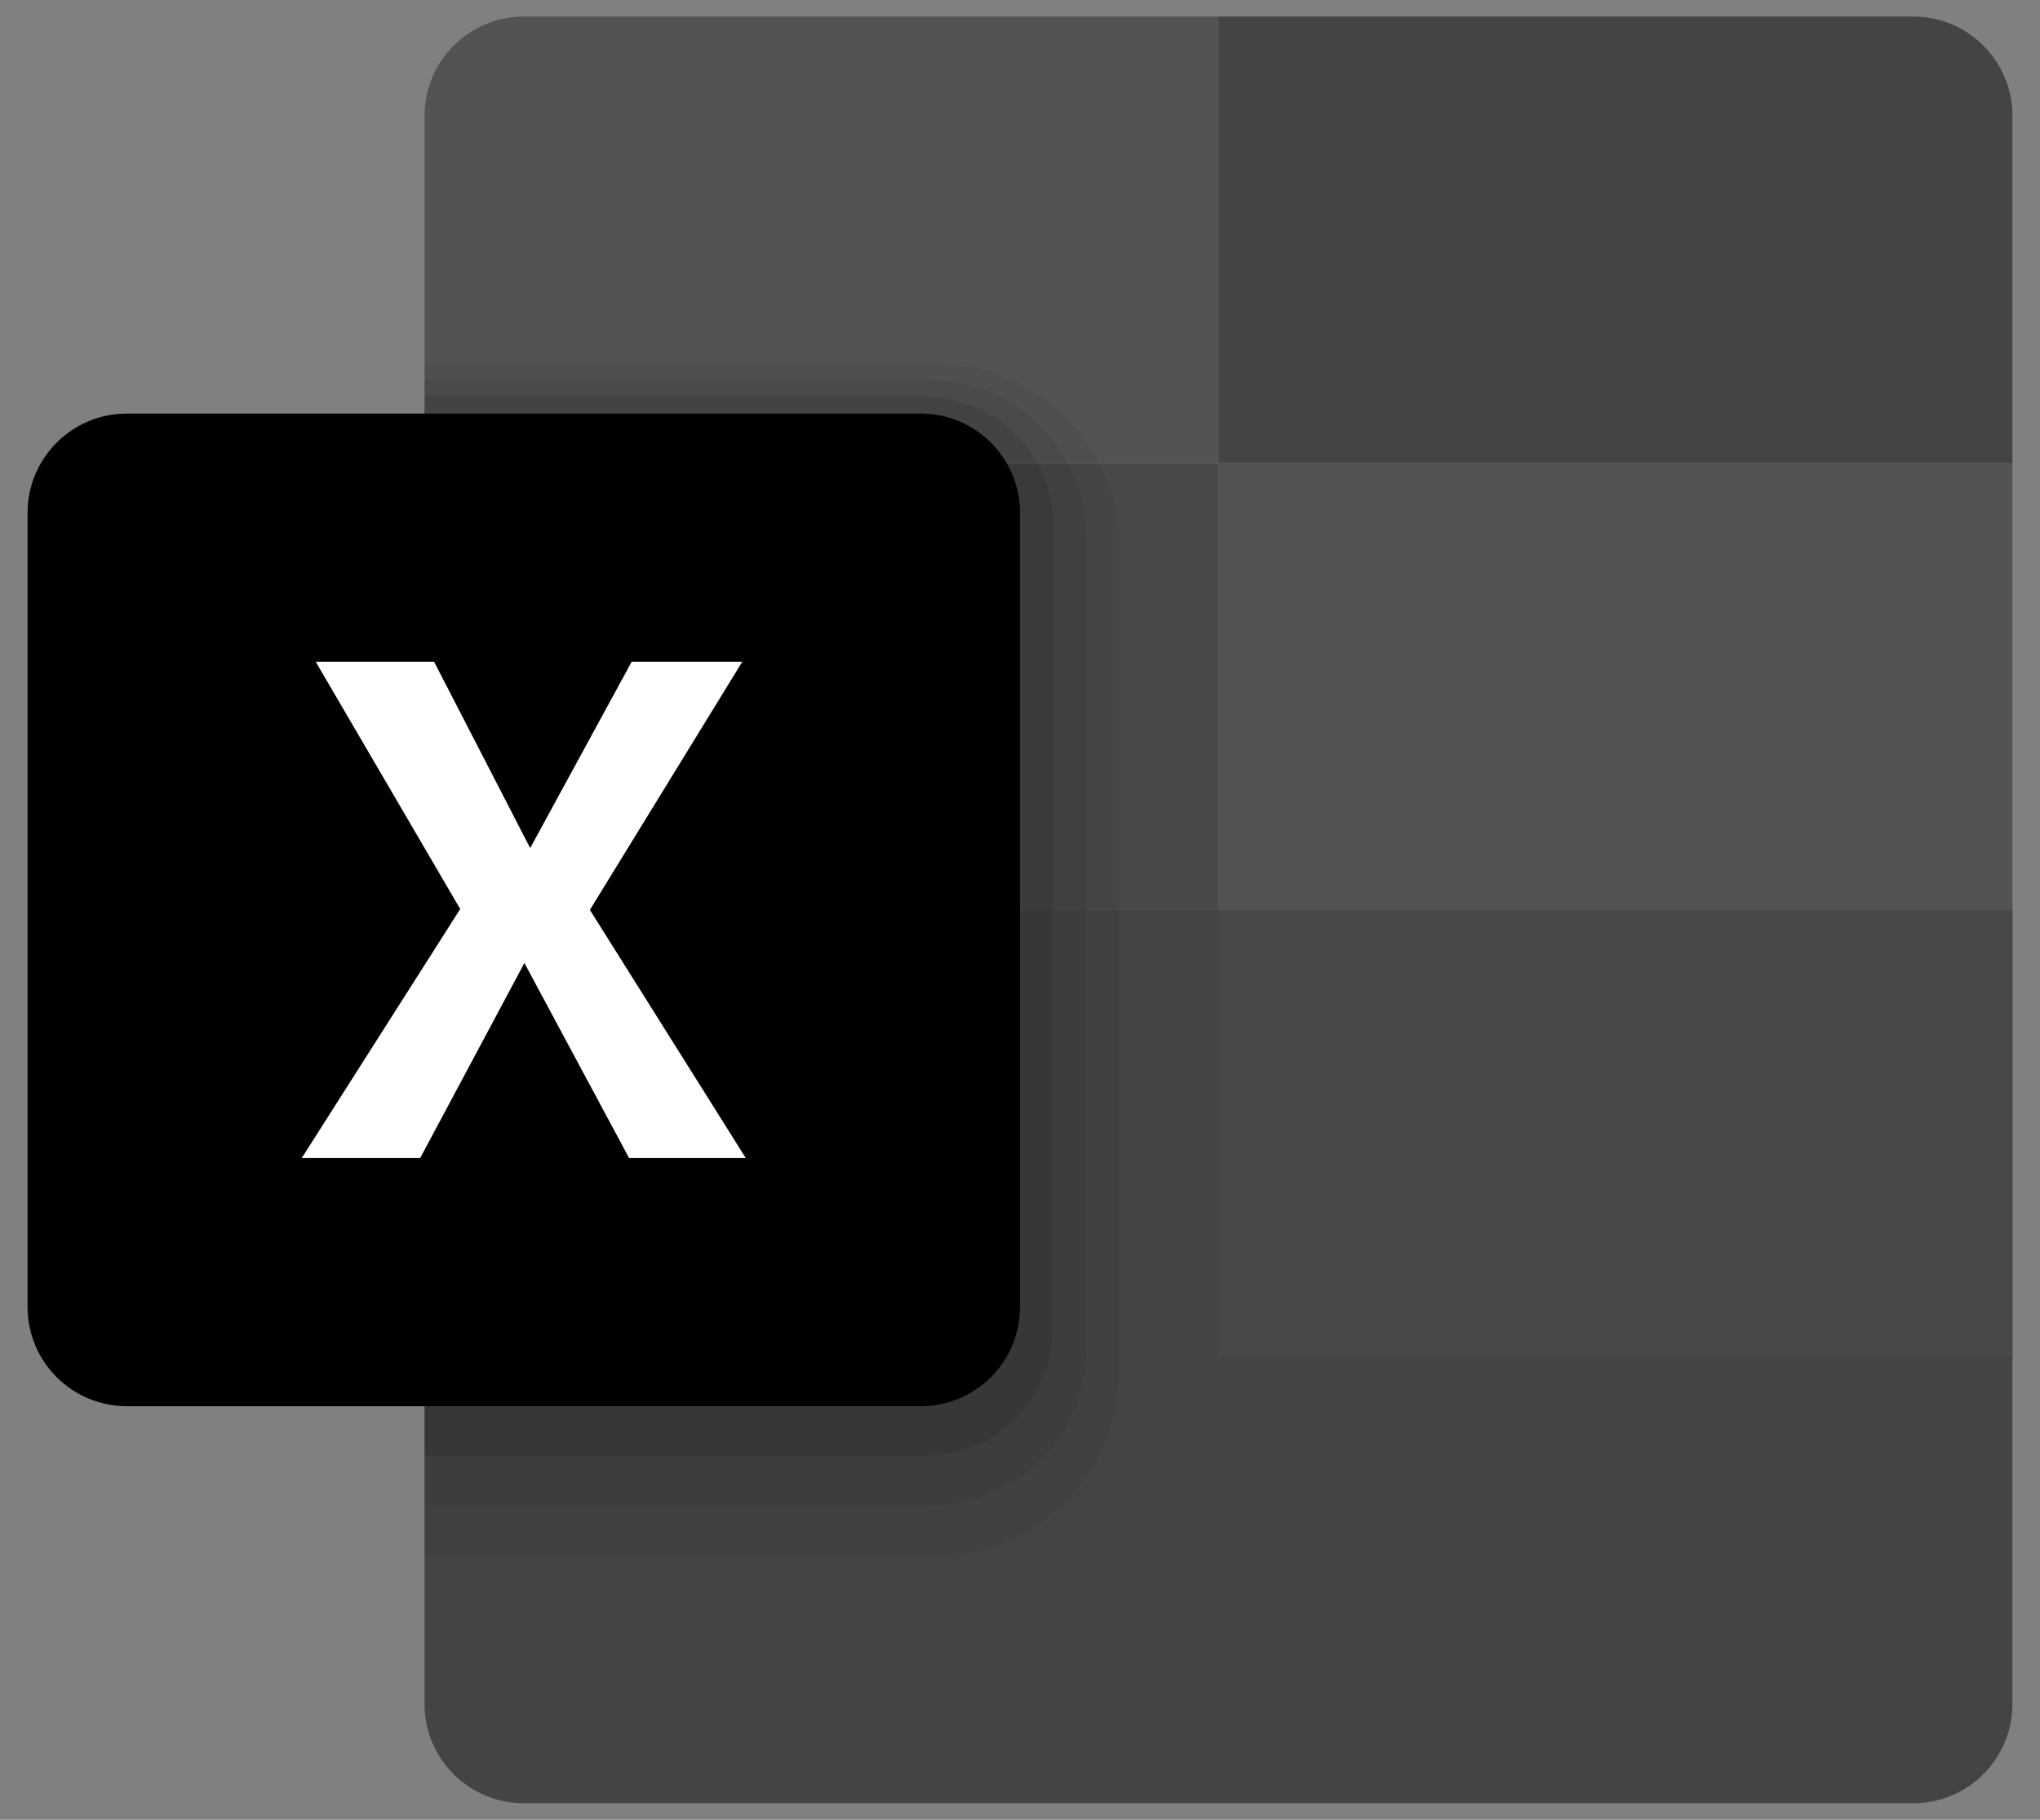
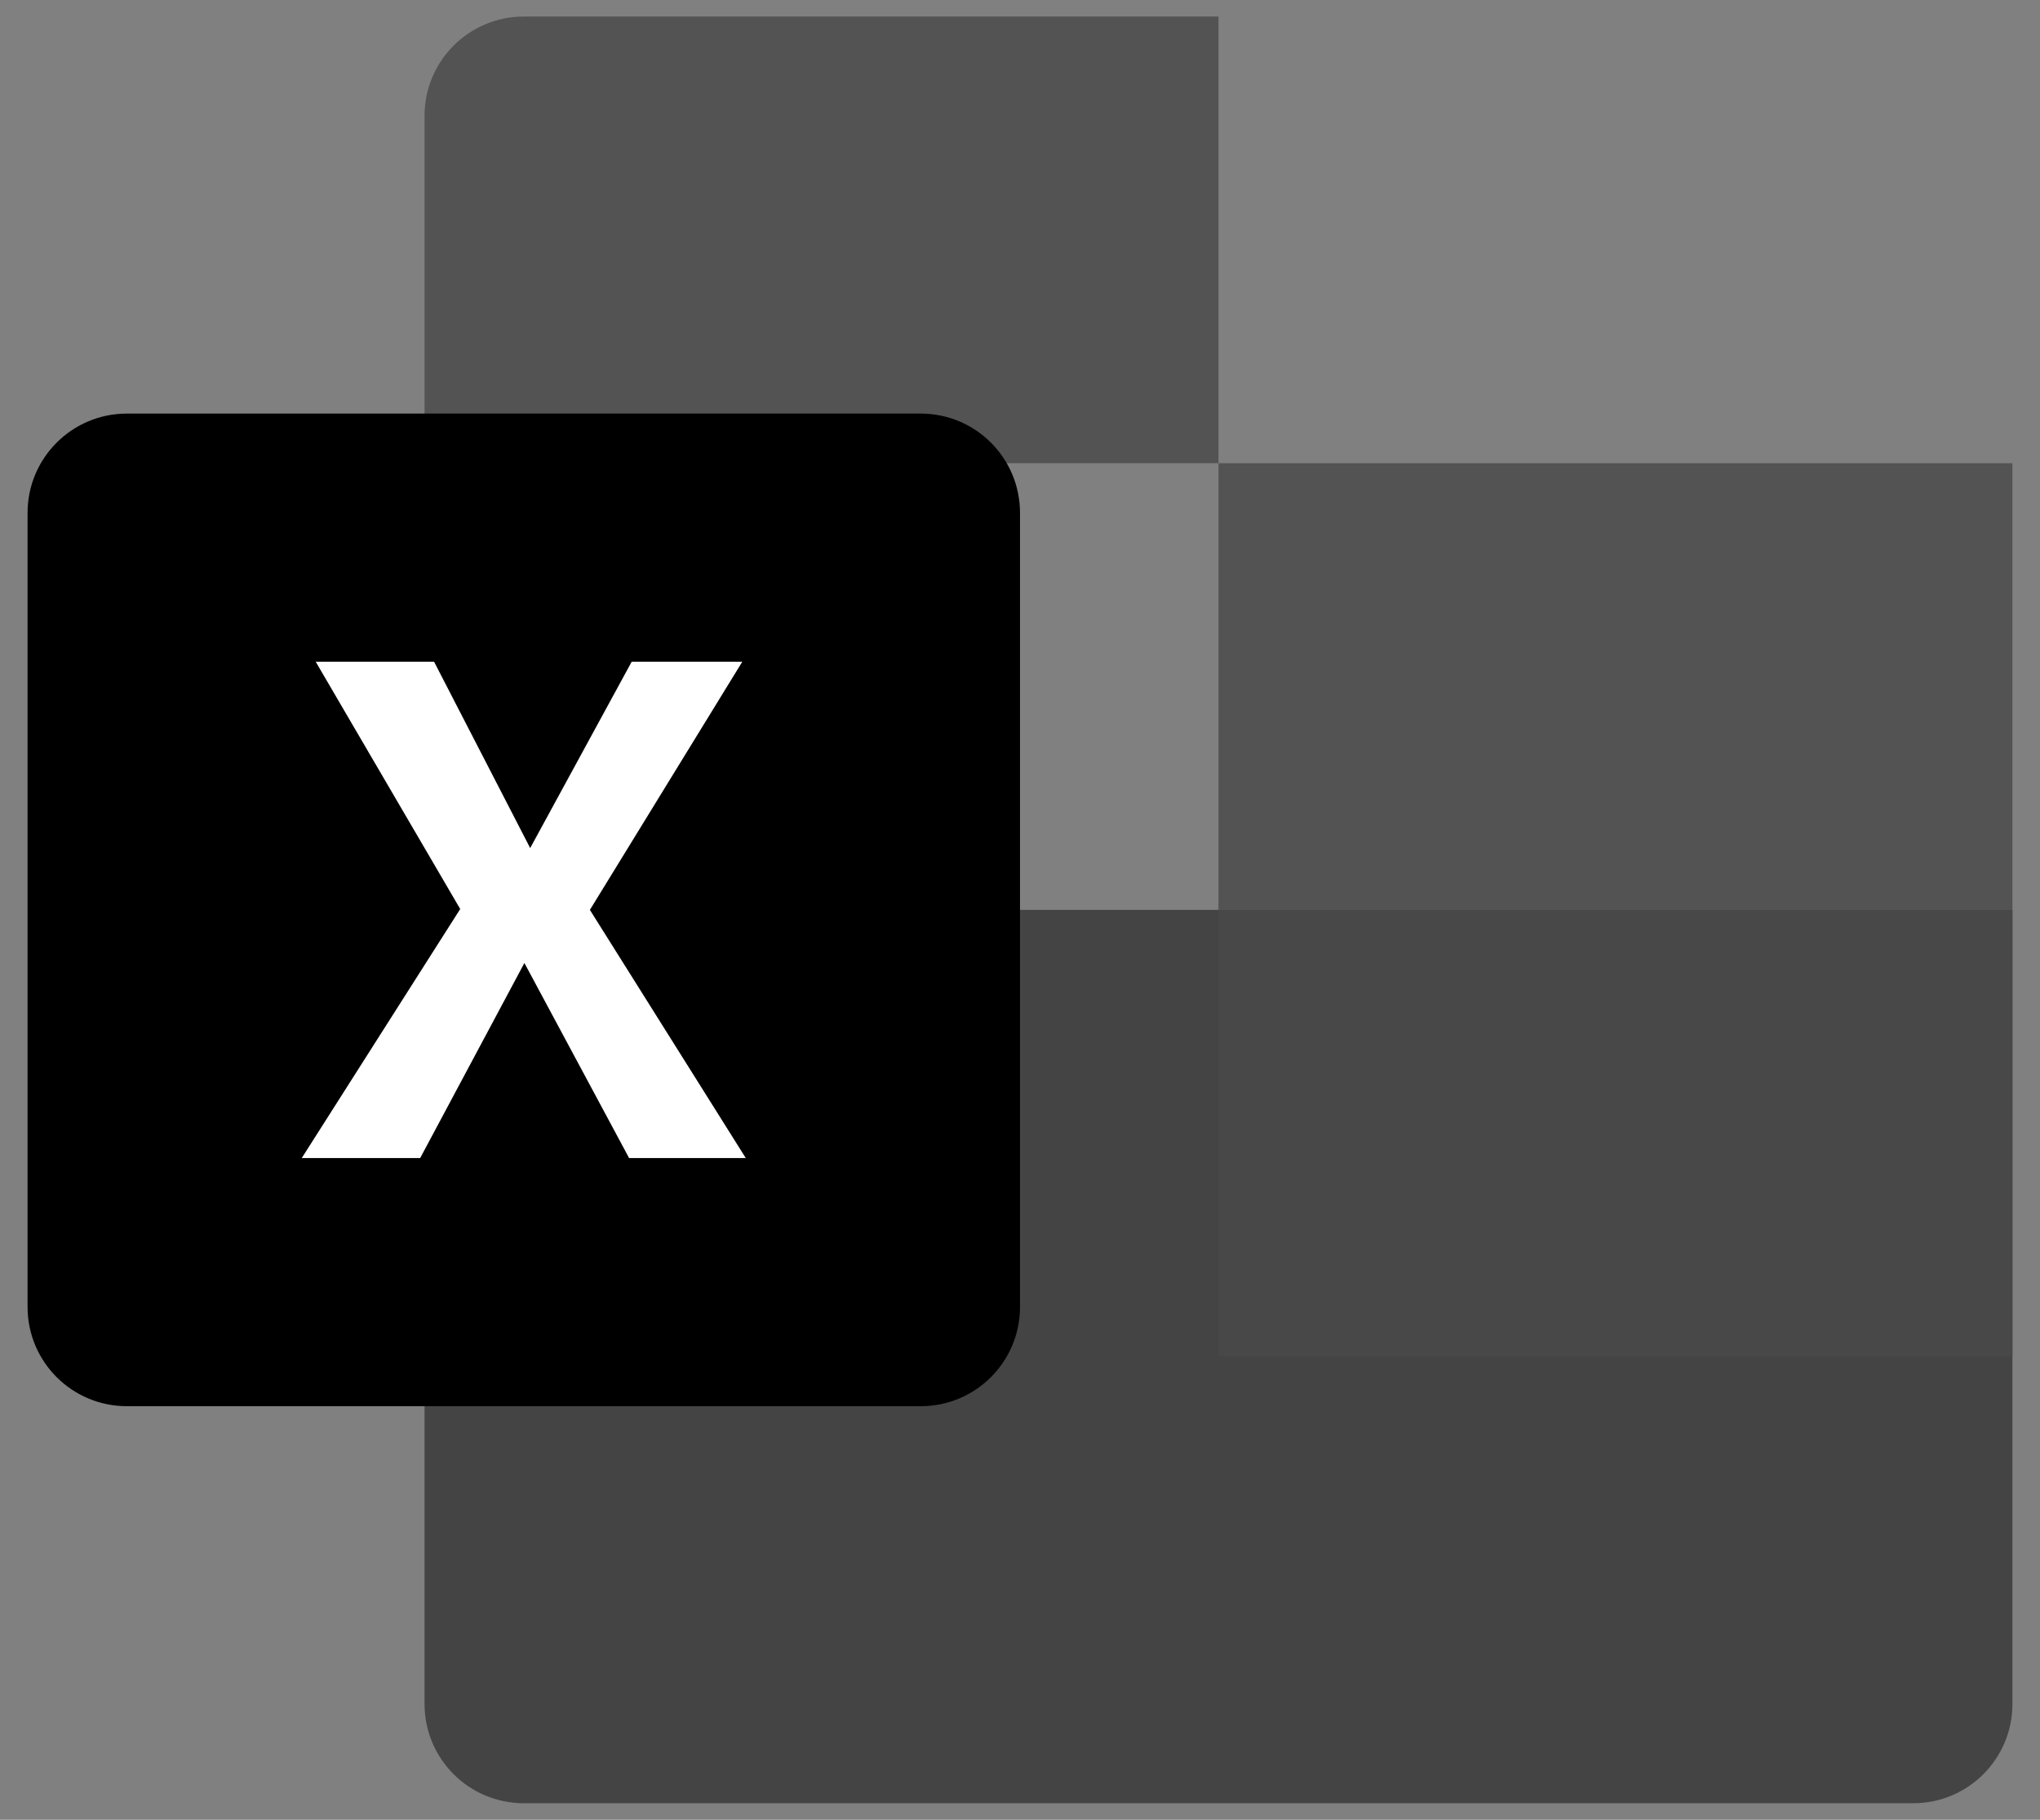
<svg xmlns="http://www.w3.org/2000/svg" width="37" height="33" viewBox="0 0 37 33" fill="none">
  <rect x="0" y="0" width="37" height="33" fill="#808080" stroke="none" />
  <path d="M36.5 8.4H22.1V16.5H36.5V8.4Z" fill="#535353" />
  <path d="M36.5 16.5H7.7V30.9C7.7 31.895 8.506 32.7 9.5 32.7H34.7C35.695 32.7 36.5 31.895 36.5 30.9V16.5Z" fill="#444444" />
  <path d="M36.5 16.5H22.1V24.6H36.5V16.5Z" fill="#484848" />
-   <path d="M22.1 8.4H7.7V16.5H22.1V8.4Z" fill="#484848" />
-   <path d="M34.7 0.3H22.1V8.4H36.5V2.1C36.5 1.106 35.695 0.3 34.7 0.3Z" fill="#444444" />
  <path d="M9.5 0.3H22.1V8.4H7.7V2.1C7.7 1.106 8.506 0.3 9.5 0.3Z" fill="#535353" />
-   <path opacity="0.05" d="M16.987 6.6H7.7V28.2H16.987C18.817 28.2 20.3 26.717 20.3 24.887V9.913C20.3 8.083 18.817 6.6 16.987 6.6Z" fill="black" />
-   <path opacity="0.07" d="M16.892 27.3H7.7V6.9H16.892C18.444 6.9 19.701 8.157 19.701 9.709V24.491C19.7 26.043 18.443 27.3 16.892 27.3Z" fill="black" />
-   <path opacity="0.09" d="M16.796 26.4H7.7V7.2H16.796C18.068 7.2 19.1 8.232 19.1 9.504V24.096C19.101 25.369 18.068 26.4 16.796 26.4Z" fill="black" />
  <path d="M16.7 25.5H2.3C1.306 25.5 0.5 24.695 0.5 23.7V9.3C0.5 8.306 1.306 7.5 2.3 7.5H16.7C17.695 7.5 18.5 8.306 18.5 9.3V23.7C18.5 24.695 17.695 25.5 16.7 25.5Z" fill="black" />
  <path d="M5.726 12H7.873L9.616 15.379L11.457 12H13.463L10.699 16.5L13.526 21H11.41L9.511 17.463L7.621 21H5.473L8.347 16.484L5.726 12Z" fill="white" />
</svg>